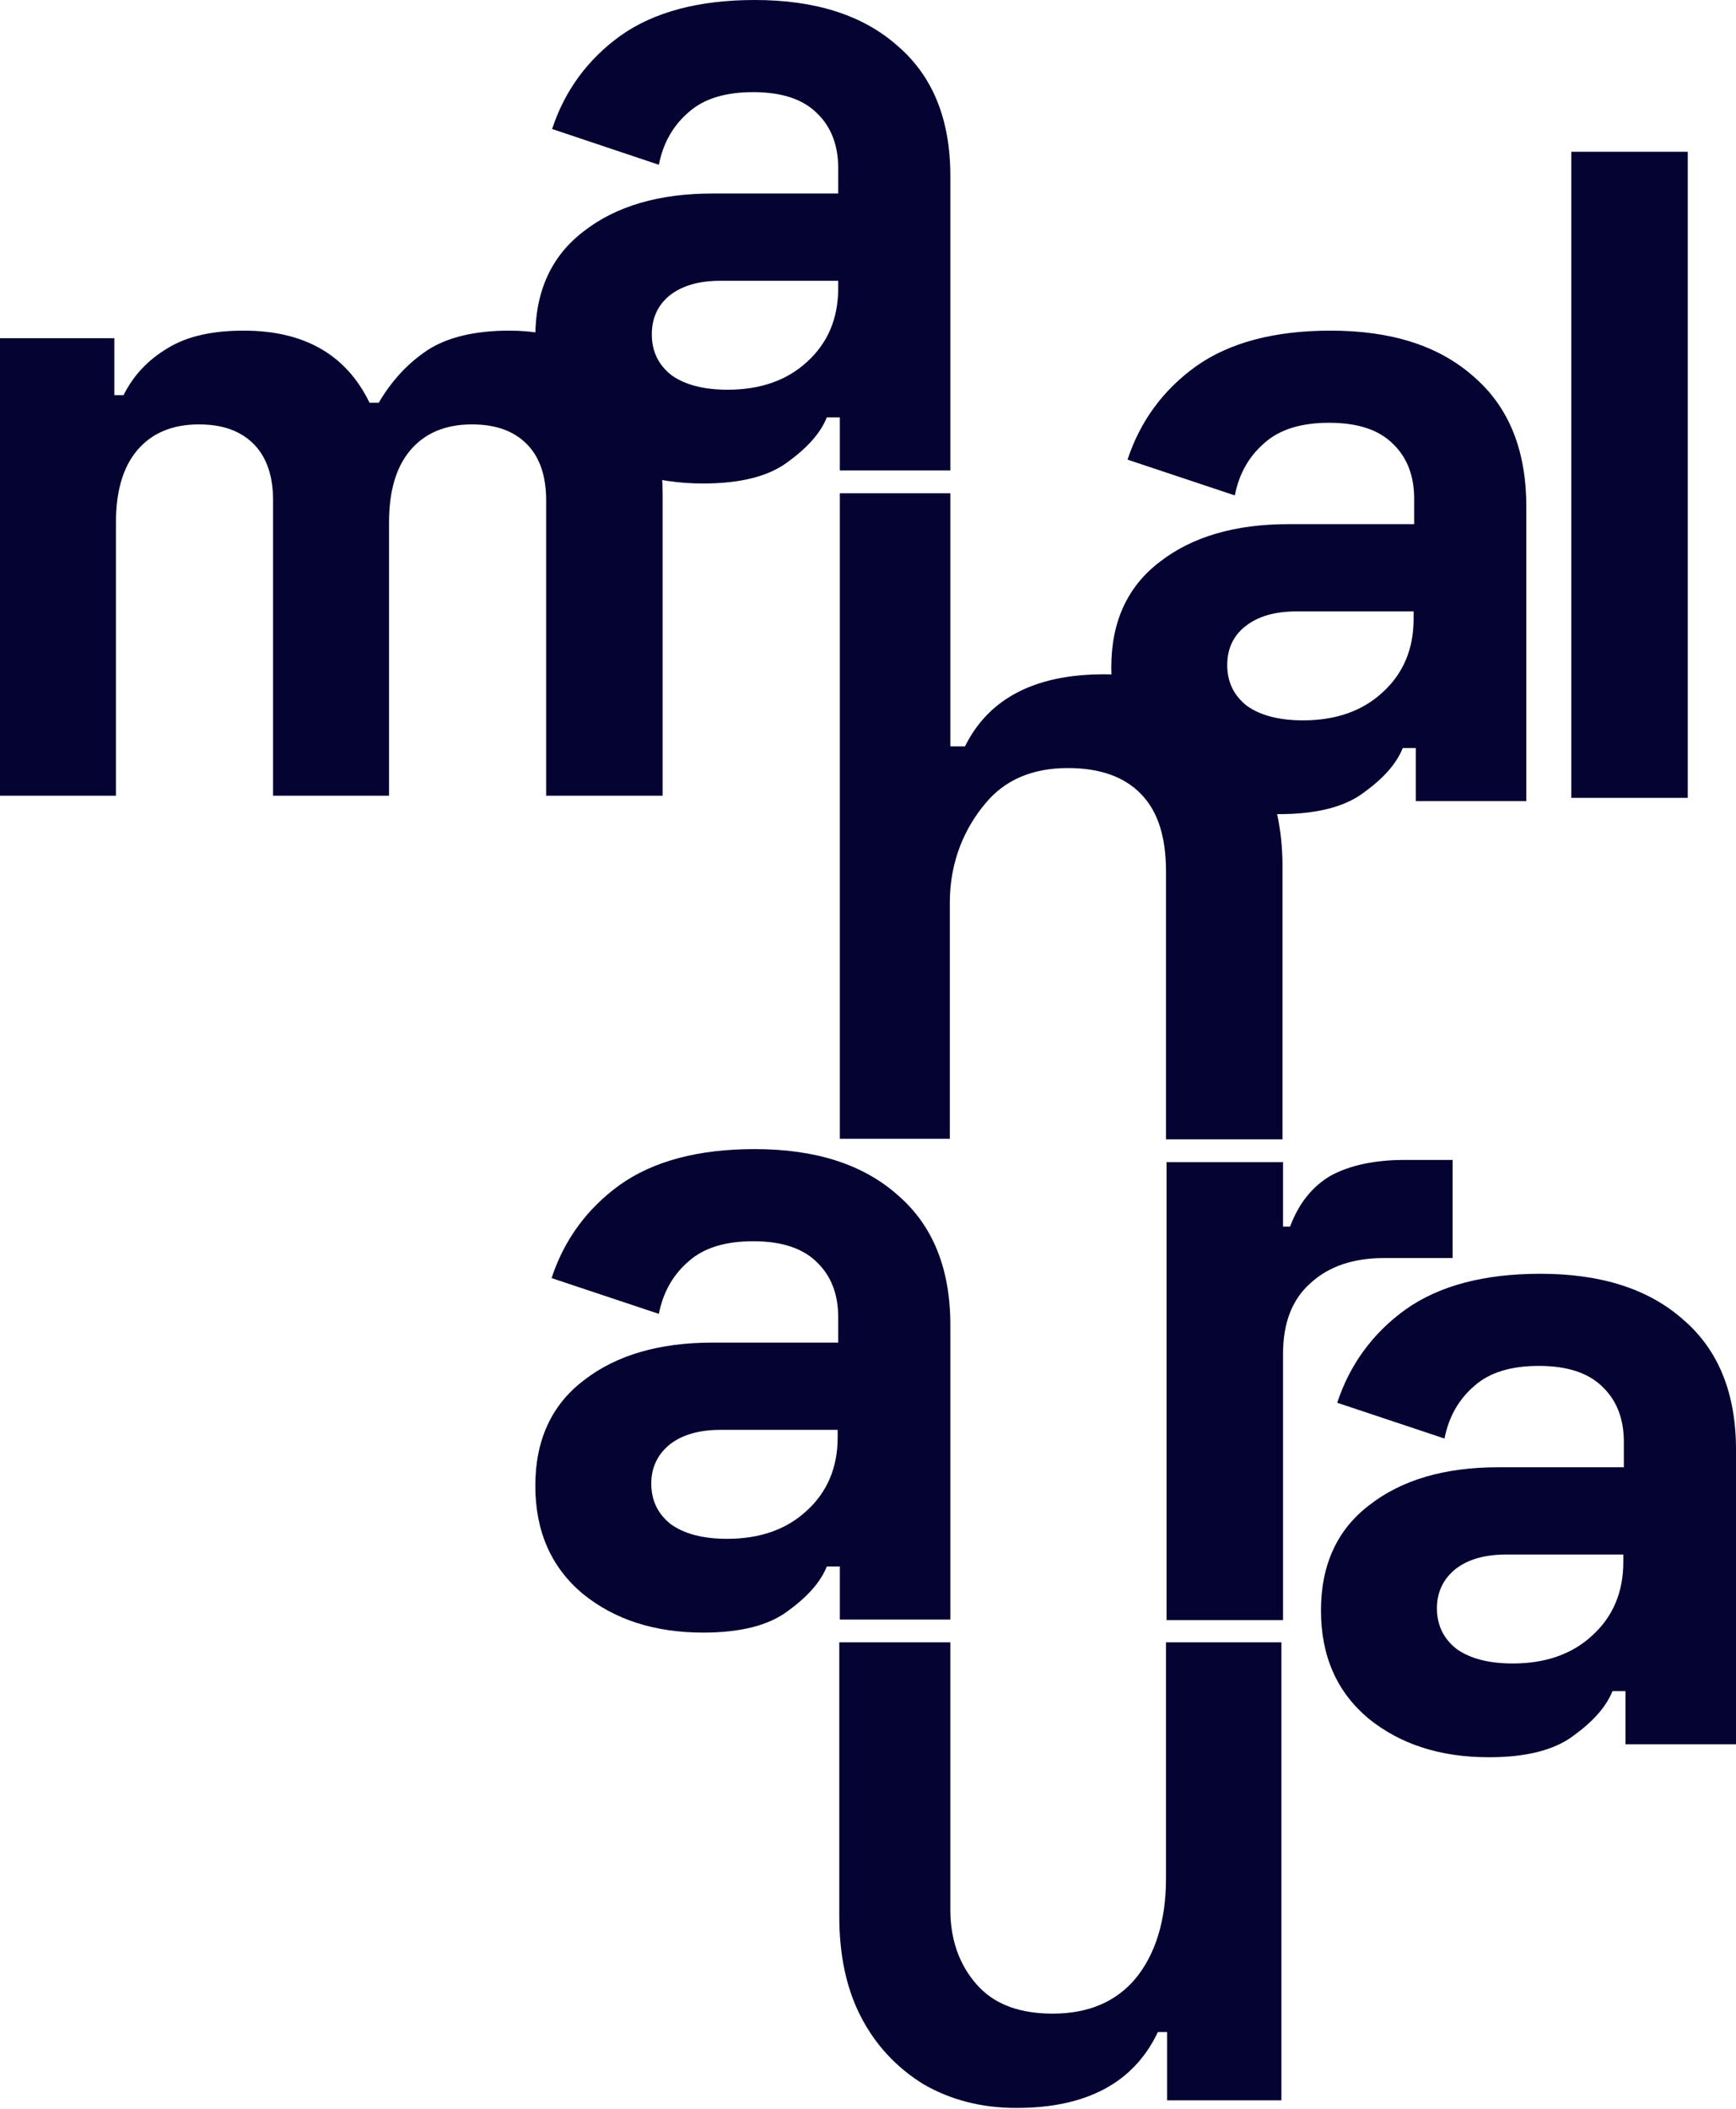
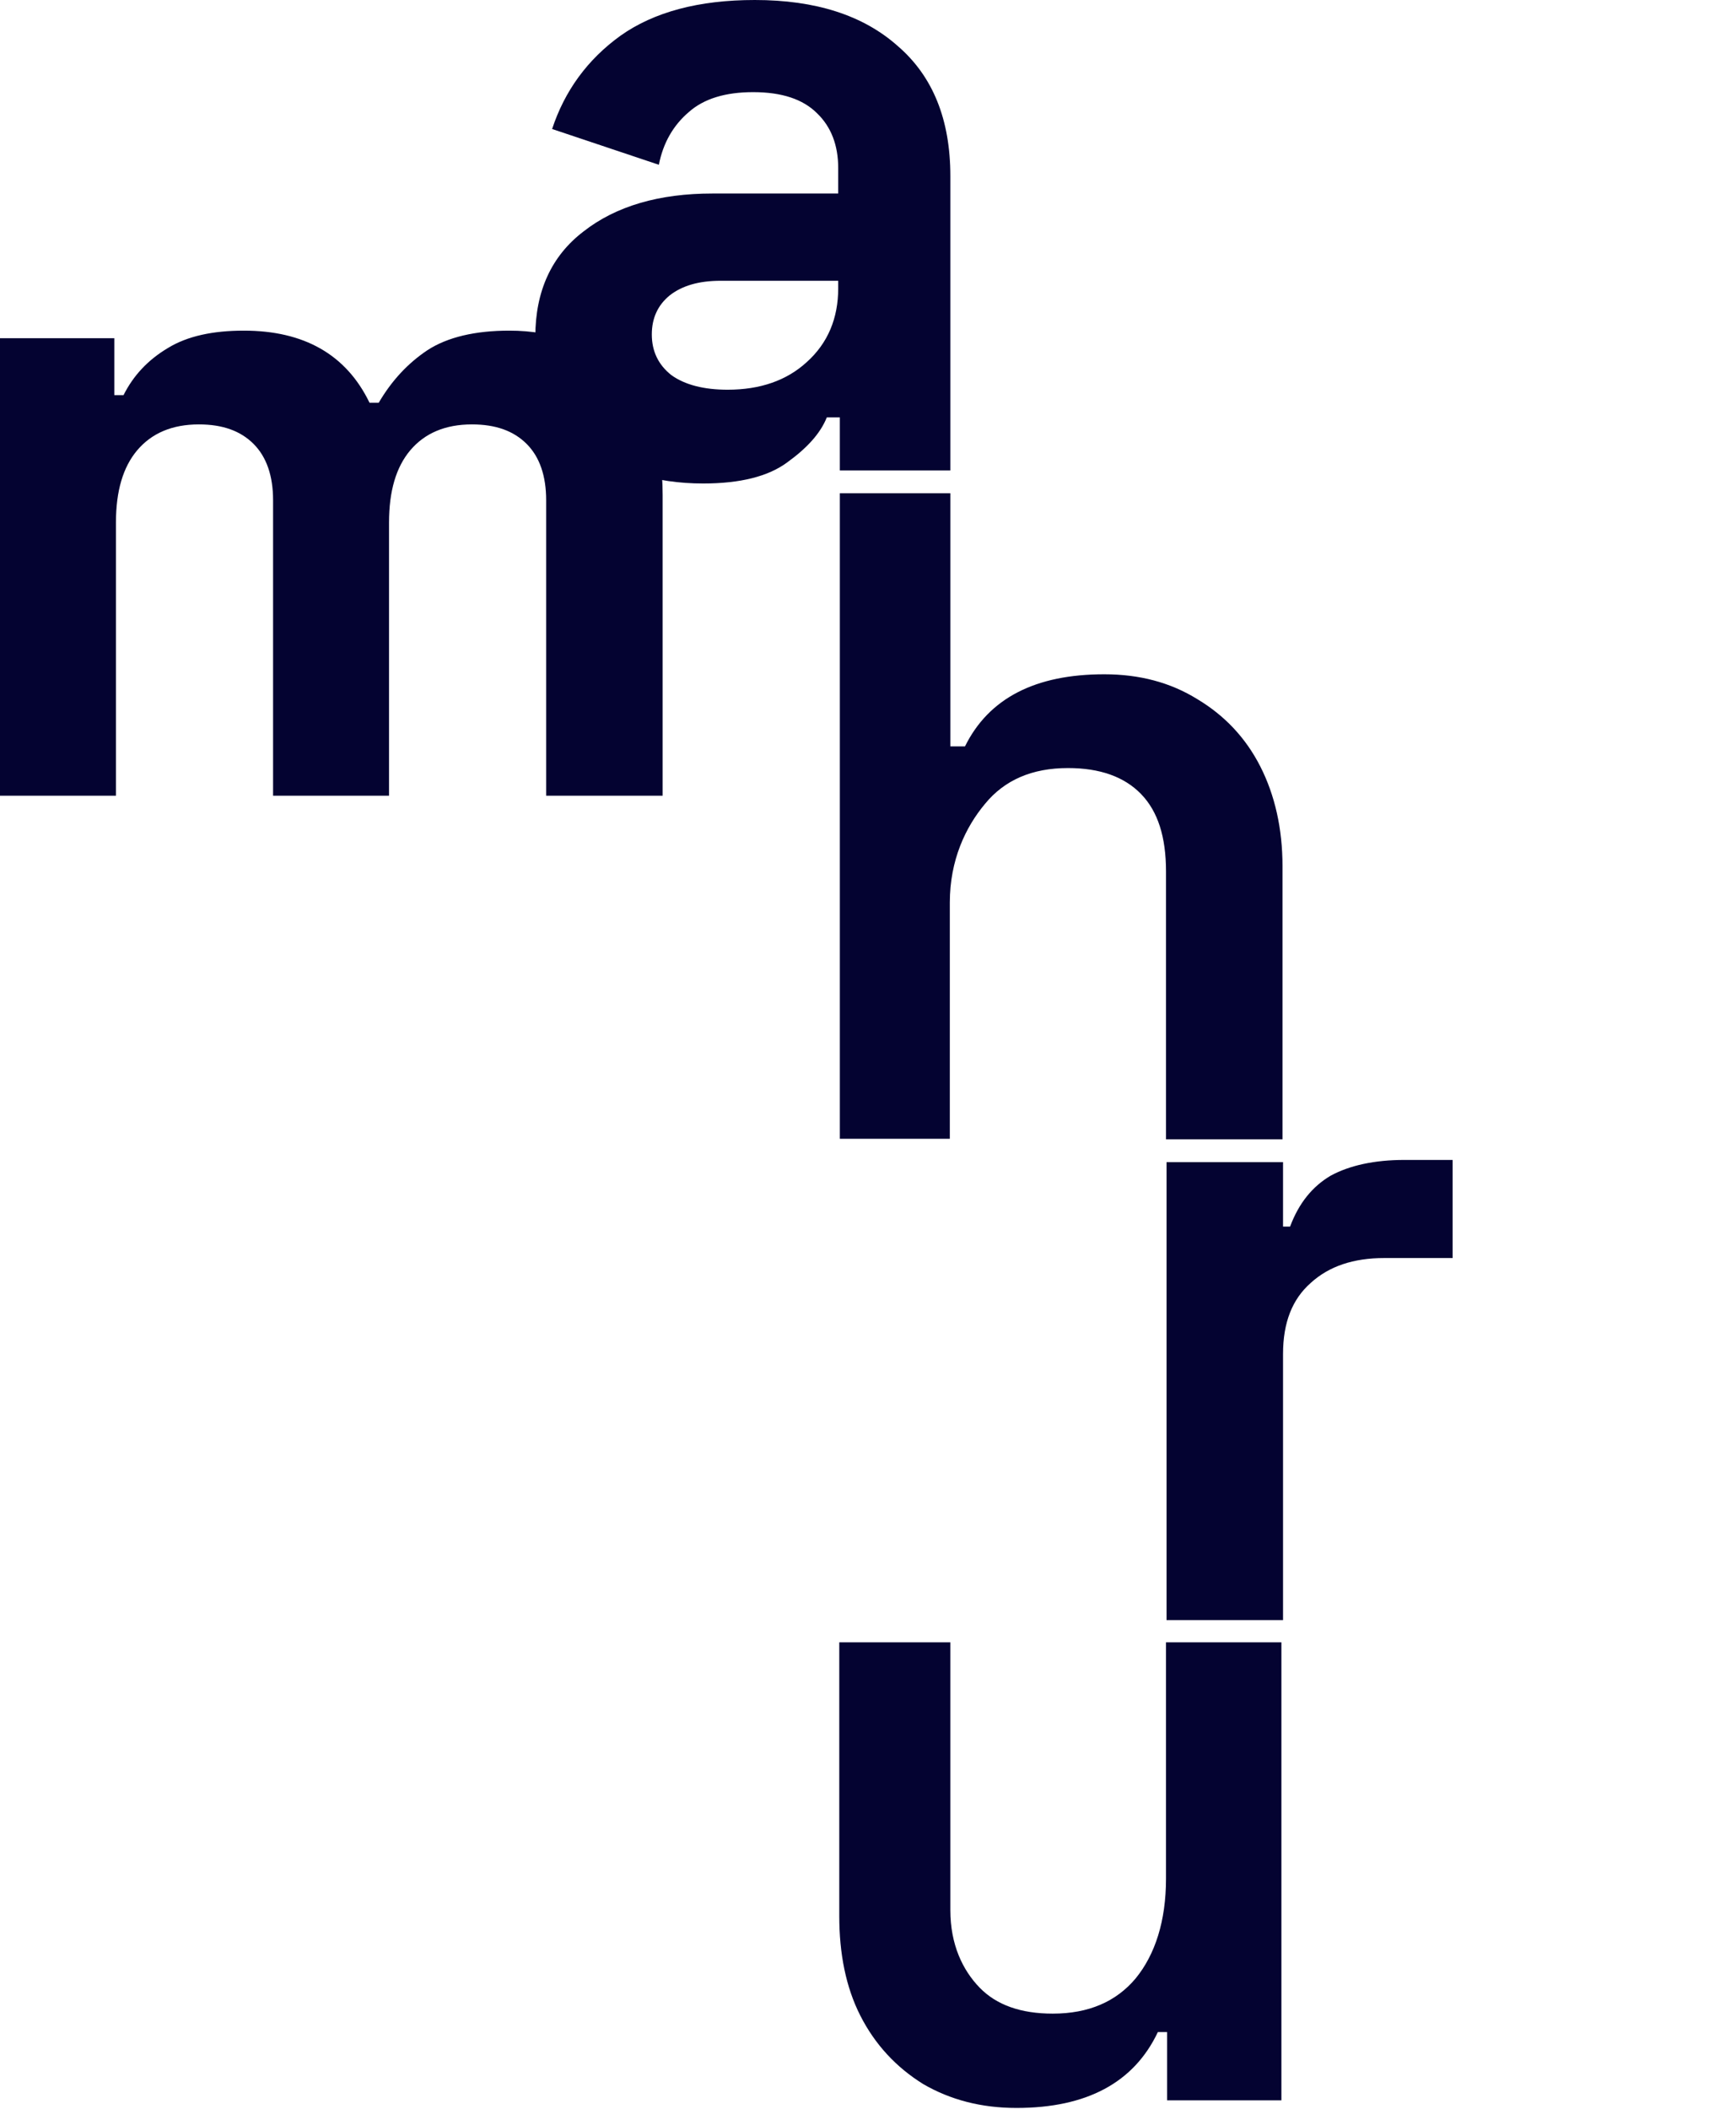
<svg xmlns="http://www.w3.org/2000/svg" width="420" height="510" viewBox="0 0 420 510" fill="none">
  <g clip-path="url(#clip0)">
-     <path d="M408.334 192.959H380.15V36.704H408.334V192.959Z" fill="#040331" />
-     <path d="M323.522 339.25C326.537 330.074 332.043 322.471 340.039 316.703C348.167 310.935 359.047 308.052 372.68 308.052C387.361 308.052 398.897 311.722 407.287 319.194C415.807 326.535 420.002 337.022 420.002 350.654V421.834H393.26V408.988H390.114C388.541 412.92 385.264 416.46 380.545 419.868C375.957 423.276 369.14 424.98 360.227 424.98C348.429 424.98 338.728 421.834 330.994 415.542C323.391 409.119 319.59 400.467 319.59 389.456C319.59 378.445 323.522 369.924 331.257 364.025C339.122 357.864 349.609 354.849 362.455 354.849H392.867V348.688C392.867 343.183 391.163 338.726 387.755 335.448C384.346 332.04 379.234 330.336 372.287 330.336C365.601 330.336 360.358 331.909 356.687 335.186C353.017 338.332 350.526 342.527 349.478 347.902L323.522 339.25ZM347.642 388.932C347.642 392.995 349.215 396.272 352.361 398.763C355.639 401.123 360.227 402.302 365.994 402.302C373.86 402.302 380.283 400.074 385.133 395.617C390.245 391.029 392.736 384.999 392.736 377.789V375.954H364.421C359.178 375.954 355.114 377.134 352.099 379.493C349.215 381.853 347.642 384.999 347.642 388.932Z" fill="#040331" />
    <path d="M312.116 296.647C314.214 291.01 317.491 286.947 321.948 284.325C326.536 281.834 332.566 280.524 339.775 280.524H351.442V304.25H334.925C327.453 304.25 321.554 306.216 317.097 310.28C312.64 314.213 310.412 319.849 310.412 327.452V391.816H282.229V281.048H310.412V296.647H312.116Z" fill="#040331" />
    <path d="M282.358 491.441H280.129C274.362 503.632 262.957 509.794 245.916 509.794C237.395 509.794 229.923 507.827 223.369 504.026C216.815 499.962 211.702 494.456 208.163 487.509C204.624 480.561 203.051 472.434 203.051 463.389V397.191H229.923V461.947C229.923 470.337 232.938 476.498 237.002 480.692C241.066 484.887 246.965 486.985 254.699 486.985C263.35 486.985 270.036 484.101 274.755 478.464C279.474 472.696 282.096 464.569 282.096 454.344V397.191H310.017V507.958H282.358V491.441Z" fill="#040331" />
-     <path d="M133.446 309.101C136.461 299.925 141.967 292.322 149.963 286.554C158.09 280.787 168.971 277.903 182.604 277.903C197.285 277.903 208.821 281.573 217.21 289.045C225.731 296.386 229.926 306.873 229.926 320.506V391.686H203.184V378.839H200.038C198.465 382.772 195.188 386.311 190.469 389.719C185.881 393.127 179.064 394.832 170.15 394.832C158.353 394.832 148.652 391.686 140.918 385.393C133.315 378.97 129.514 370.318 129.514 359.307C129.514 348.296 133.446 339.775 141.18 333.877C149.046 327.715 159.532 324.7 172.379 324.7H202.791V318.539C202.791 313.034 201.087 308.577 197.678 305.3C194.27 301.891 189.158 300.187 182.21 300.187C175.525 300.187 170.281 301.76 166.611 305.038C162.941 308.184 160.45 312.378 159.401 317.753L133.446 309.101ZM157.566 358.783C157.566 362.847 159.139 366.124 162.285 368.614C165.562 370.974 170.15 372.154 175.918 372.154C183.783 372.154 190.207 369.925 195.057 365.468C200.169 360.88 202.66 354.85 202.66 347.641V345.805H174.345C169.102 345.805 165.038 346.985 162.023 349.345C159.139 351.704 157.566 354.85 157.566 358.783Z" fill="#040331" />
-     <path d="M272.792 111.162C275.807 101.986 281.313 94.383 289.309 88.615C297.436 82.847 308.316 79.963 321.949 79.963C336.631 79.963 348.167 83.634 356.556 91.106C365.077 98.446 369.271 108.933 369.271 122.566V193.746H342.53V180.9H339.384C337.811 184.832 334.534 188.372 329.814 191.78C325.226 195.188 318.41 196.892 309.496 196.892C297.698 196.892 287.998 193.746 280.264 187.454C272.661 181.031 268.859 172.379 268.859 161.368C268.859 150.357 272.792 141.836 280.526 135.937C288.391 129.776 298.878 126.761 311.725 126.761H342.137V120.6C342.137 115.094 340.432 110.637 337.024 107.36C333.616 103.952 328.504 102.248 321.556 102.248C314.871 102.248 309.627 103.821 305.957 107.098C302.286 110.244 299.796 114.439 298.747 119.813L272.792 111.162ZM296.912 160.843C296.912 164.907 298.485 168.184 301.631 170.675C304.908 173.034 309.496 174.214 315.264 174.214C323.129 174.214 329.552 171.986 334.402 167.529C339.515 162.941 342.005 156.911 342.005 149.701V147.866H313.691C308.447 147.866 304.384 149.046 301.369 151.405C298.354 153.765 296.912 156.911 296.912 160.843Z" fill="#040331" />
    <path d="M229.927 180.505H233.466C239.234 168.838 250.508 163.071 267.156 163.071C275.676 163.071 283.148 165.037 289.702 169.101C296.257 173.033 301.369 178.408 304.908 185.355C308.448 192.303 310.283 200.43 310.283 209.475V275.543H282.099V210.786C282.099 202.396 280.133 196.235 276.069 192.041C272.006 187.846 266.107 185.749 258.373 185.749C249.721 185.749 243.036 188.632 238.317 194.4C233.598 200.037 229.796 208.033 229.796 218.258V275.411H203.186V119.288H229.927V180.505Z" fill="#040331" />
    <path d="M133.577 31.198C136.592 22.023 142.098 14.419 150.094 8.652C158.222 2.884 169.102 0 182.604 0C197.285 0 208.821 3.67 217.21 11.142C225.731 18.483 229.926 28.97 229.926 42.603V113.783H203.184V100.936H200.038C198.465 104.869 195.188 108.408 190.469 111.816C185.881 115.225 179.064 116.929 170.15 116.929C158.353 116.929 148.652 113.783 140.918 107.491C133.315 101.067 129.514 92.416 129.514 81.404C129.514 70.393 133.446 61.873 141.18 55.974C149.046 49.813 159.532 46.798 172.379 46.798H202.791V40.637C202.791 35.131 201.087 30.674 197.678 27.397C194.27 23.989 189.158 22.285 182.21 22.285C175.525 22.285 170.281 23.858 166.611 27.135C162.941 30.281 160.45 34.476 159.401 39.85L133.577 31.198ZM157.697 80.88C157.697 84.944 159.27 88.221 162.416 90.712C165.693 93.071 170.281 94.251 176.049 94.251C183.914 94.251 190.338 92.022 195.188 87.566C200.3 82.978 202.791 76.948 202.791 69.738V67.903H174.345C169.102 67.903 165.038 69.082 162.023 71.442C159.139 73.802 157.697 76.948 157.697 80.88Z" fill="#040331" />
    <path d="M27.659 95.562H29.888C32.247 90.843 35.786 87.042 40.637 84.158C45.356 81.274 51.517 79.963 58.989 79.963C73.539 79.963 83.764 85.731 89.401 97.398H91.629C94.775 92.023 98.708 87.828 103.427 84.682C108.277 81.536 114.963 79.963 123.221 79.963C134.101 79.963 142.884 83.371 149.831 90.188C156.779 97.004 160.318 106.836 160.318 119.682V192.435H132.135V120.993C132.135 115.094 130.562 110.506 127.416 107.36C124.27 104.214 119.944 102.641 114.176 102.641C107.753 102.641 102.772 104.739 99.232 108.933C95.824 112.997 94.12 118.765 94.12 126.368V192.435H66.067V120.993C66.067 115.094 64.494 110.506 61.348 107.36C58.202 104.214 53.876 102.641 48.109 102.641C41.685 102.641 36.704 104.739 33.165 108.933C29.757 112.997 28.052 118.765 28.052 126.368V192.435H0V81.799H27.659V95.562Z" fill="#040331" />
  </g>
  <defs>
    <clipPath id="clip0">
      <rect width="420" height="509.794" fill="white" />
    </clipPath>
  </defs>
</svg>